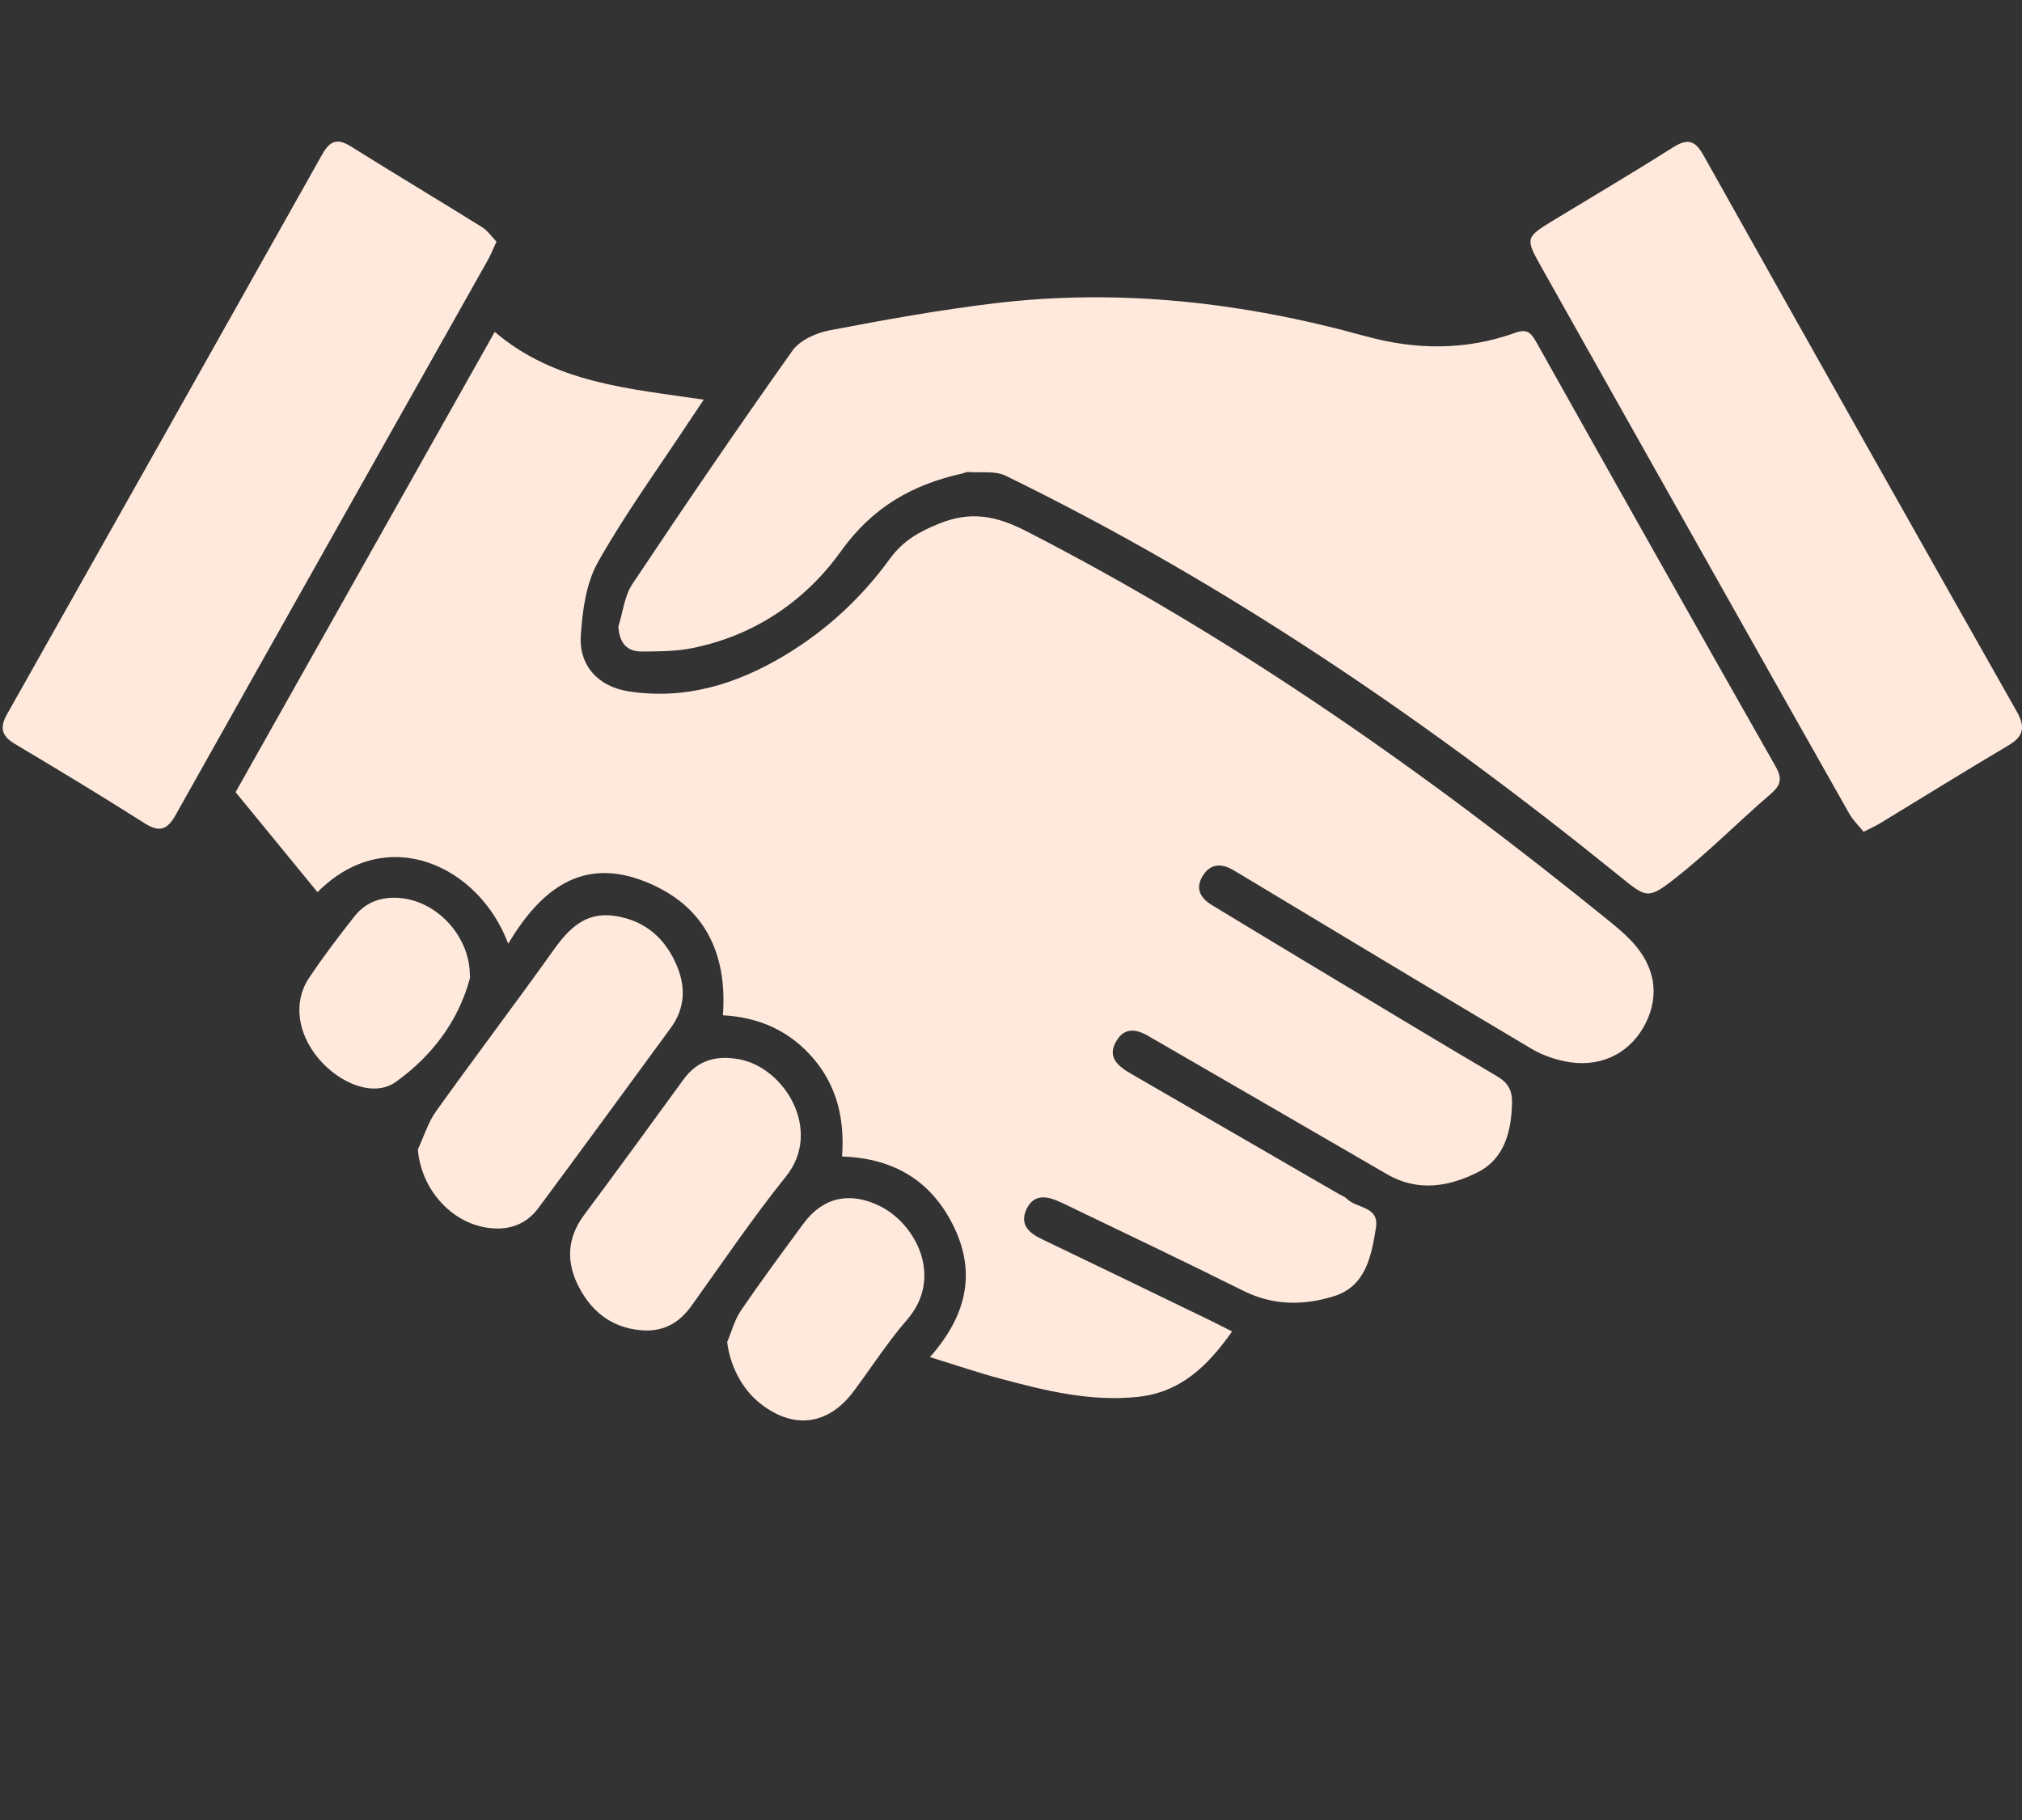
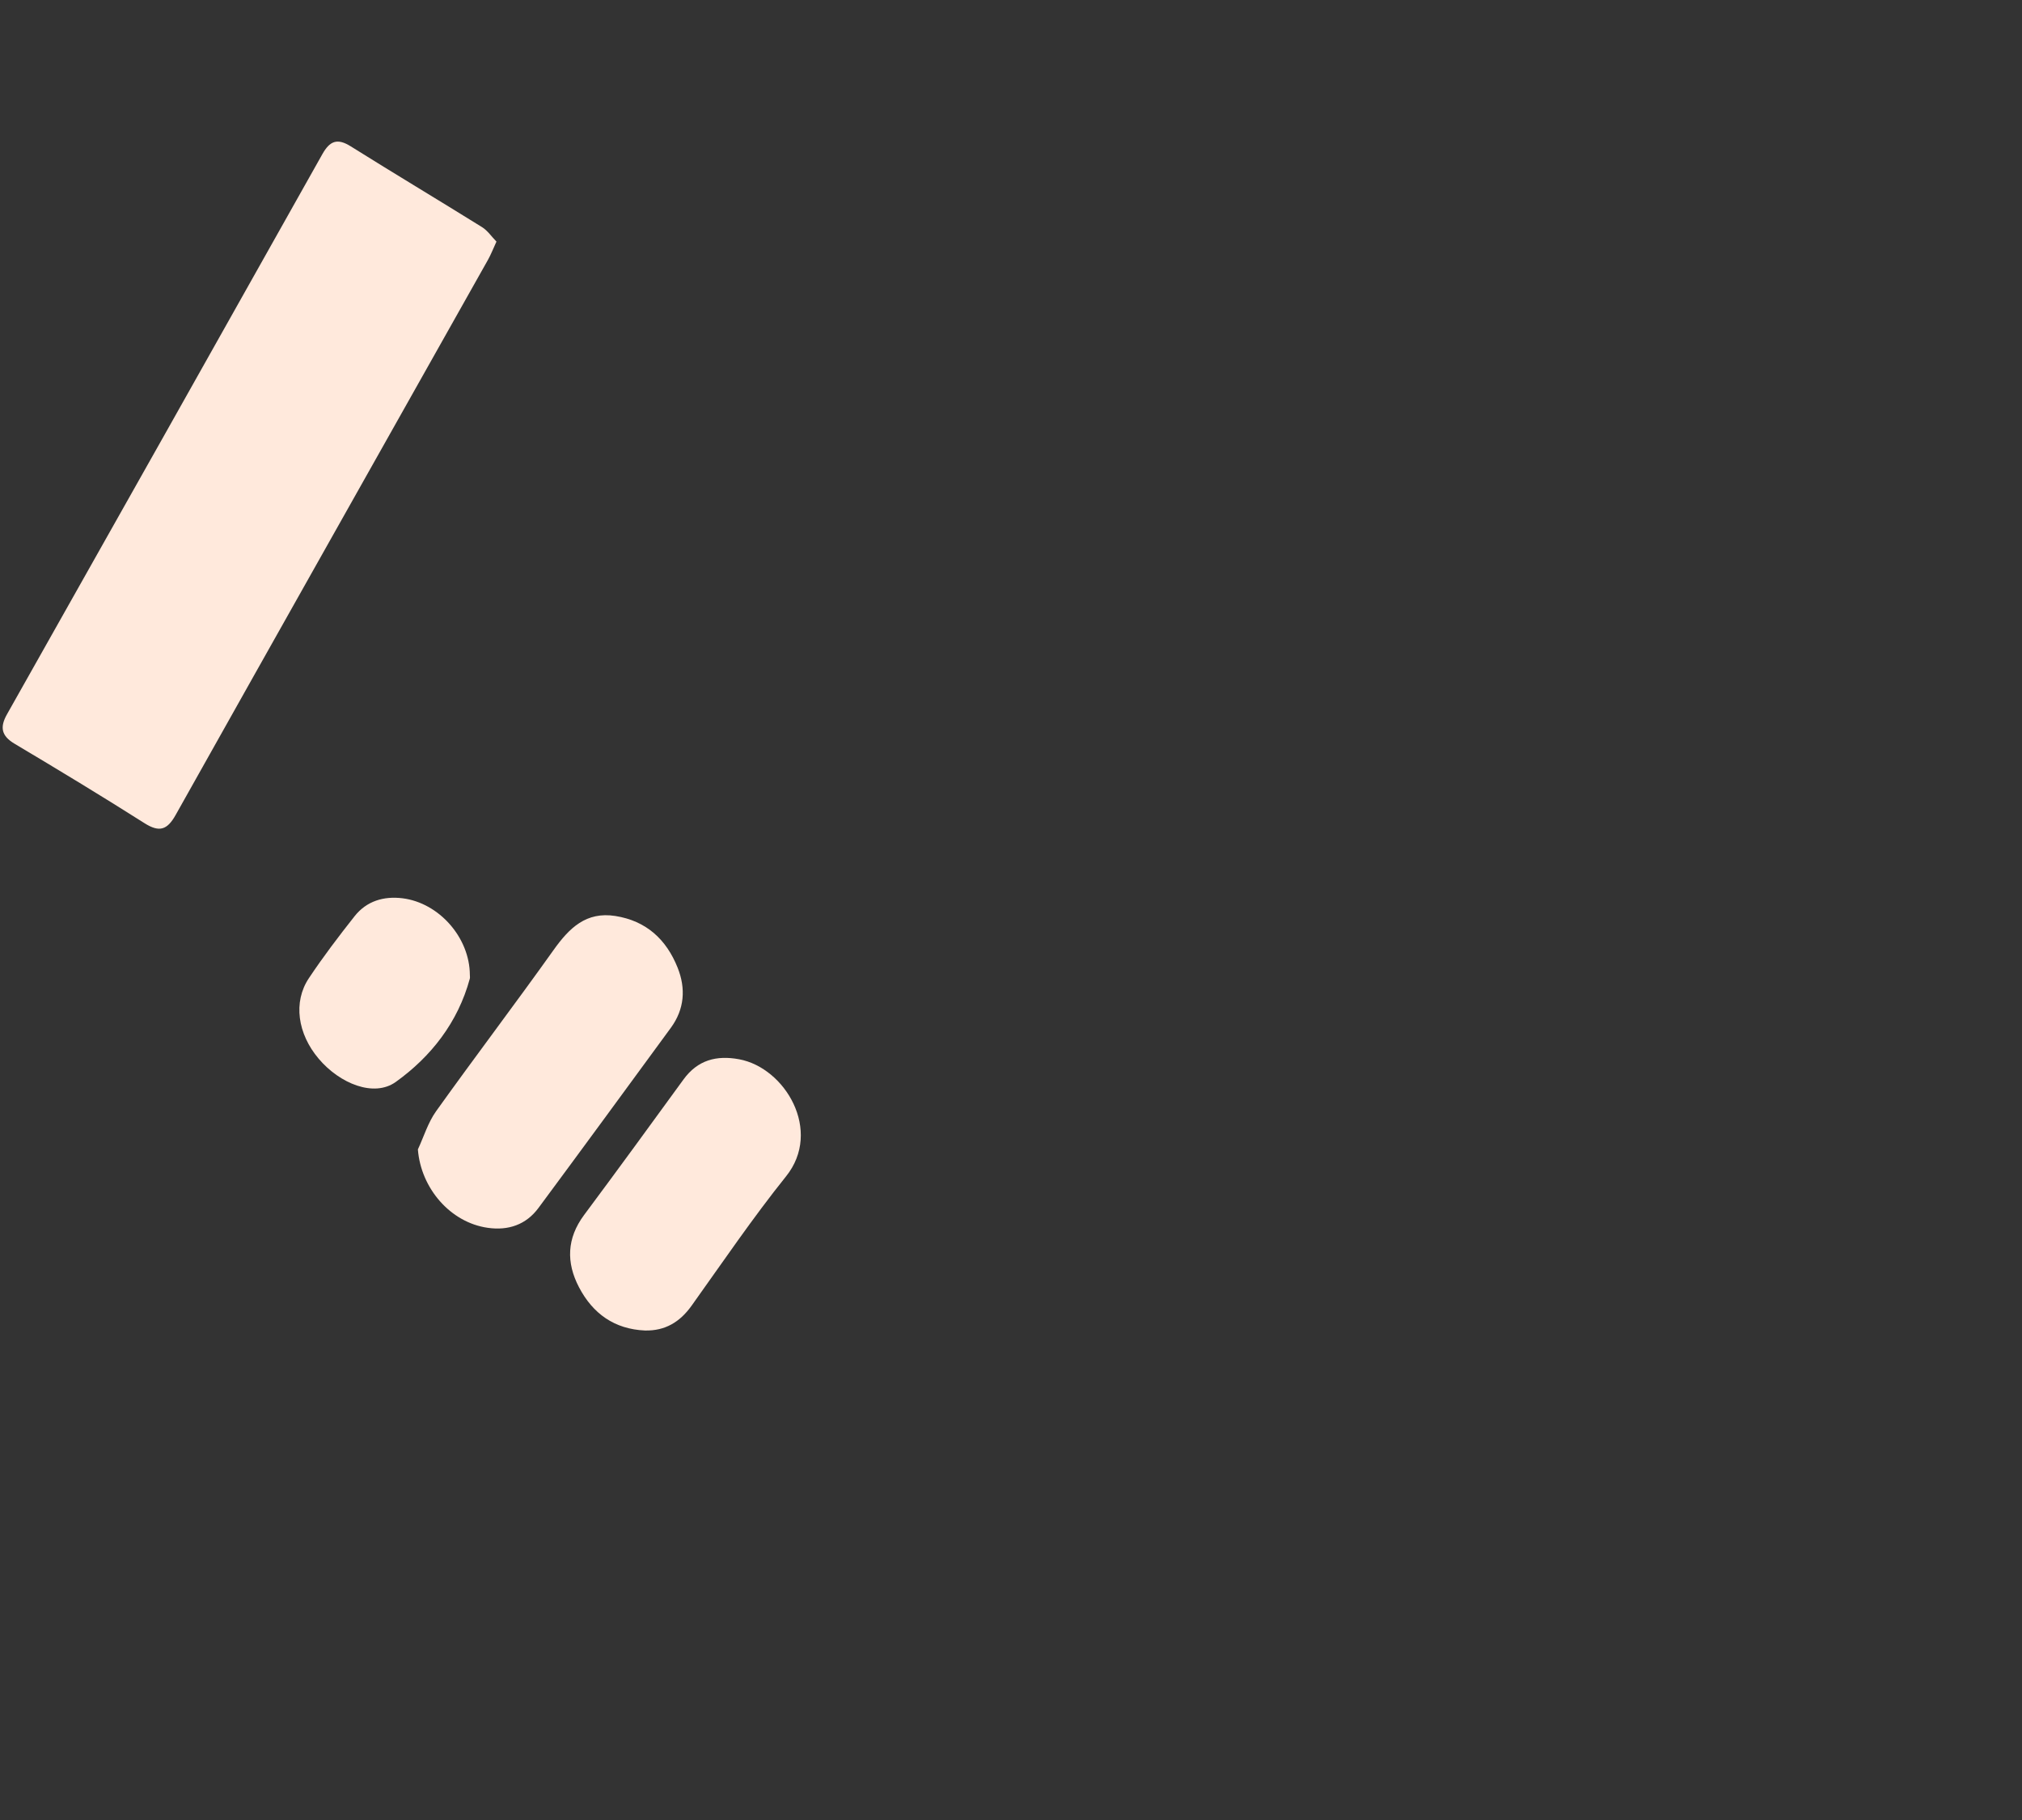
<svg xmlns="http://www.w3.org/2000/svg" version="1.1" id="Capa_1" x="0px" y="0px" width="100px" height="90px" viewBox="0 0 100 90" enable-background="new 0 0 100 90" xml:space="preserve">
  <rect x="0" y="0" width="100" height="90" fill="#333333" stroke="none" />
  <g>
-     <path fill="#FFE9DC" d="M25.133,46.667c-1.429-3.845-5.993-6.009-9.431-2.549c-1.34-1.637-2.678-3.269-4.051-4.944   c4.239-7.527,8.478-15.055,12.816-22.762c2.969,2.528,6.618,2.804,10.336,3.351c-0.284,0.423-0.494,0.735-0.701,1.049   c-1.526,2.315-3.164,4.567-4.525,6.976c-0.592,1.048-0.774,2.407-0.853,3.645c-0.096,1.497,0.878,2.529,2.376,2.757   c2.774,0.426,5.304-0.347,7.663-1.753c2.073-1.234,3.829-2.853,5.241-4.797c0.652-0.898,1.447-1.346,2.454-1.752   c1.571-0.631,2.822-0.377,4.303,0.381c10.337,5.302,19.771,11.936,28.767,19.232c0.404,0.328,0.812,0.664,1.168,1.043   c1.156,1.233,1.39,2.651,0.695,4.047c-0.703,1.411-2.088,2.177-3.729,1.939c-0.656-0.097-1.338-0.322-1.908-0.661   c-4.802-2.847-9.58-5.732-14.365-8.608c-0.14-0.082-0.279-0.168-0.421-0.248c-0.606-0.351-1.145-0.289-1.509,0.338   c-0.354,0.608-0.07,1.07,0.463,1.397c1.587,0.968,3.184,1.926,4.777,2.886c3.105,1.865,6.205,3.741,9.328,5.581   c0.552,0.324,0.766,0.695,0.752,1.324c-0.031,1.422-0.383,2.766-1.688,3.426c-1.409,0.713-2.965,0.99-4.487,0.105   c-3.781-2.197-7.57-4.381-11.354-6.575c-0.086-0.048-0.172-0.092-0.256-0.145c-0.628-0.394-1.304-0.672-1.783,0.128   c-0.481,0.8,0.09,1.252,0.731,1.623c3.418,1.975,6.836,3.954,10.254,5.932c0.142,0.082,0.31,0.141,0.42,0.25   c0.475,0.486,1.609,0.354,1.432,1.438c-0.229,1.404-0.5,2.888-2.085,3.38c-1.483,0.461-3,0.467-4.476-0.271   c-2.948-1.472-5.928-2.884-8.896-4.316c-0.059-0.028-0.12-0.051-0.18-0.079c-0.661-0.314-1.313-0.392-1.658,0.393   c-0.318,0.723,0.126,1.139,0.763,1.443c2.825,1.352,5.643,2.723,8.461,4.086c0.293,0.143,0.578,0.295,0.957,0.485   c-1.188,1.687-2.535,3.015-4.676,3.236c-2.322,0.243-4.544-0.302-6.753-0.894c-1.126-0.299-2.231-0.678-3.514-1.074   c1.748-1.975,2.313-4.073,1.204-6.401c-1.082-2.267-2.928-3.431-5.551-3.519c0.135-1.805-0.232-3.453-1.41-4.837   c-1.16-1.363-2.664-2.046-4.482-2.146c0.225-3.105-0.928-5.447-3.834-6.607C28.8,42.355,26.747,43.971,25.133,46.667z" />
-     <path fill="#FFE9DC" d="M30.581,30.985c0.224-0.708,0.3-1.513,0.695-2.105c2.587-3.88,5.214-7.733,7.913-11.537   c0.367-0.518,1.175-0.88,1.837-1.008c2.717-0.518,5.445-1.013,8.189-1.34c6.208-0.742,12.307-0.034,18.309,1.628   c2.487,0.686,4.968,0.715,7.412-0.167c0.582-0.21,0.782-0.002,1.045,0.465c3.927,6.999,7.862,13.992,11.826,20.969   c0.351,0.614,0.273,0.936-0.246,1.382c-1.604,1.377-3.094,2.898-4.758,4.196c-1.318,1.029-1.398,0.916-2.721-0.153   c-9.439-7.636-19.41-14.46-30.351-19.791c-0.522-0.253-1.227-0.137-1.846-0.183c-0.092-0.008-0.188,0.05-0.283,0.071   c-2.477,0.55-4.449,1.66-6.019,3.855c-1.765,2.465-4.301,4.185-7.397,4.792c-0.791,0.155-1.619,0.153-2.431,0.159   C30.99,32.227,30.637,31.787,30.581,30.985z" />
    <path fill="#FFE9DC" d="M24.553,11.948c-0.173,0.376-0.278,0.648-0.419,0.899C18.985,21.999,13.825,31.144,8.687,40.3   c-0.414,0.739-0.802,0.875-1.539,0.408c-2.121-1.346-4.271-2.646-6.429-3.931c-0.654-0.389-0.732-0.817-0.375-1.452   c5.207-9.23,10.41-18.461,15.599-27.703c0.368-0.653,0.735-0.803,1.399-0.388c2.156,1.351,4.339,2.655,6.5,3.999   C24.116,11.405,24.313,11.702,24.553,11.948z" />
-     <path fill="#FFE9DC" d="M92.165,41.131c-0.246-0.306-0.522-0.567-0.701-0.883c-2.188-3.857-4.36-7.724-6.538-11.587   c-2.912-5.171-5.826-10.34-8.732-15.517c-0.758-1.35-0.729-1.42,0.574-2.213c1.979-1.202,3.975-2.377,5.93-3.618   c0.707-0.45,1.103-0.433,1.541,0.351c5.148,9.188,10.318,18.361,15.506,27.529c0.432,0.764,0.338,1.222-0.424,1.672   c-2.133,1.261-4.235,2.571-6.355,3.857C92.746,40.855,92.509,40.957,92.165,41.131z" />
    <path fill="#FFE9DC" d="M20.667,56.839c0.295-0.633,0.501-1.33,0.901-1.889c1.916-2.68,3.908-5.302,5.819-7.985   c0.771-1.08,1.604-1.896,3.047-1.669c1.529,0.242,2.521,1.159,3.079,2.557c0.412,1.033,0.339,2.05-0.336,2.973   c-2.178,2.973-4.352,5.947-6.545,8.906c-0.616,0.834-1.495,1.129-2.509,0.984C22.274,60.456,20.815,58.759,20.667,56.839z" />
    <path fill="#FFE9DC" d="M31.897,65.794c-1.508-0.066-2.58-0.834-3.261-2.137c-0.641-1.224-0.607-2.42,0.25-3.574   c1.656-2.223,3.288-4.463,4.917-6.703c0.7-0.962,1.63-1.207,2.754-0.998c2.268,0.42,4.131,3.533,2.318,5.789   c-1.65,2.057-3.135,4.246-4.671,6.395C33.631,65.37,32.901,65.817,31.897,65.794z" />
-     <path fill="#FFE9DC" d="M35.964,66.366c0.223-0.525,0.368-1.105,0.684-1.568c0.993-1.455,2.043-2.871,3.088-4.291   c0.947-1.287,2.251-1.588,3.715-0.898c1.815,0.854,3.245,3.529,1.413,5.648c-0.959,1.105-1.759,2.35-2.635,3.529   c-1.266,1.701-2.985,1.922-4.647,0.604C36.684,68.679,36.096,67.503,35.964,66.366z" />
    <path fill="#FFE9DC" d="M23.237,48.207c-0.001,0.065,0.014,0.133-0.003,0.192c-0.587,2.158-1.916,3.854-3.663,5.105   c-1.078,0.77-2.767,0.084-3.81-1.149c-1.045-1.232-1.273-2.803-0.487-3.98c0.704-1.058,1.476-2.072,2.264-3.07   c0.594-0.749,1.437-0.999,2.367-0.885C21.723,44.647,23.229,46.374,23.237,48.207z" />
  </g>
</svg>